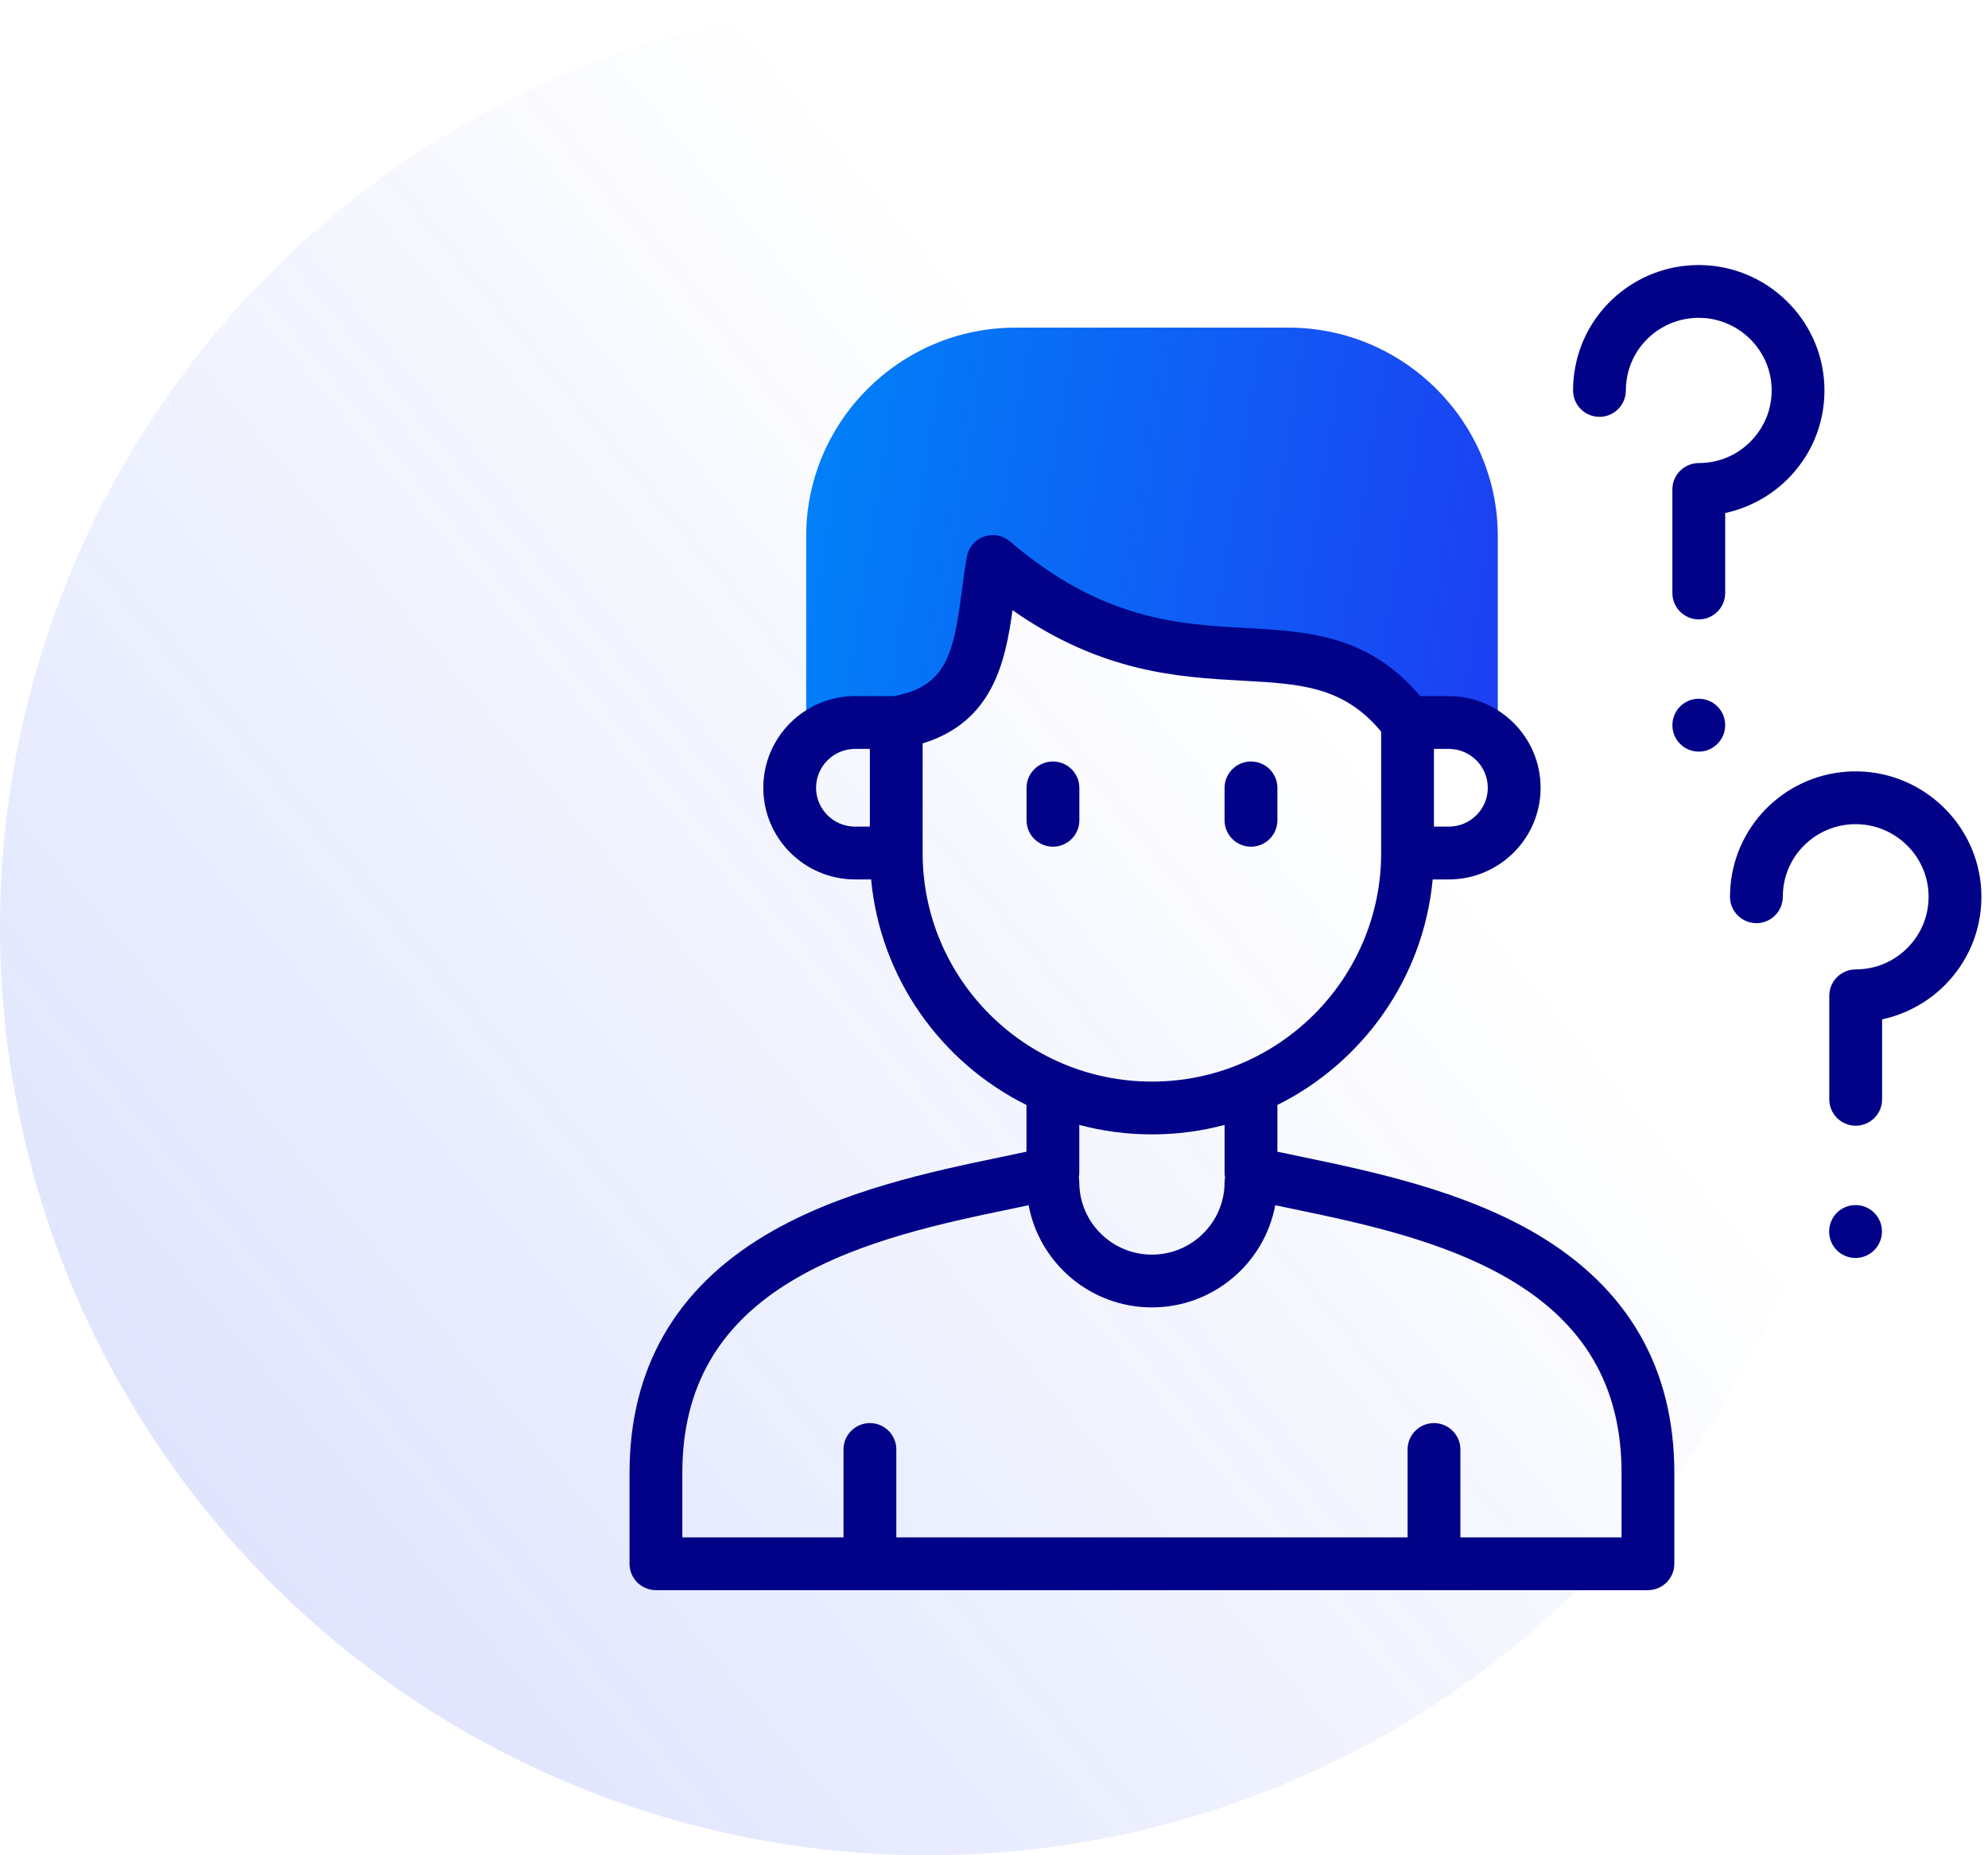
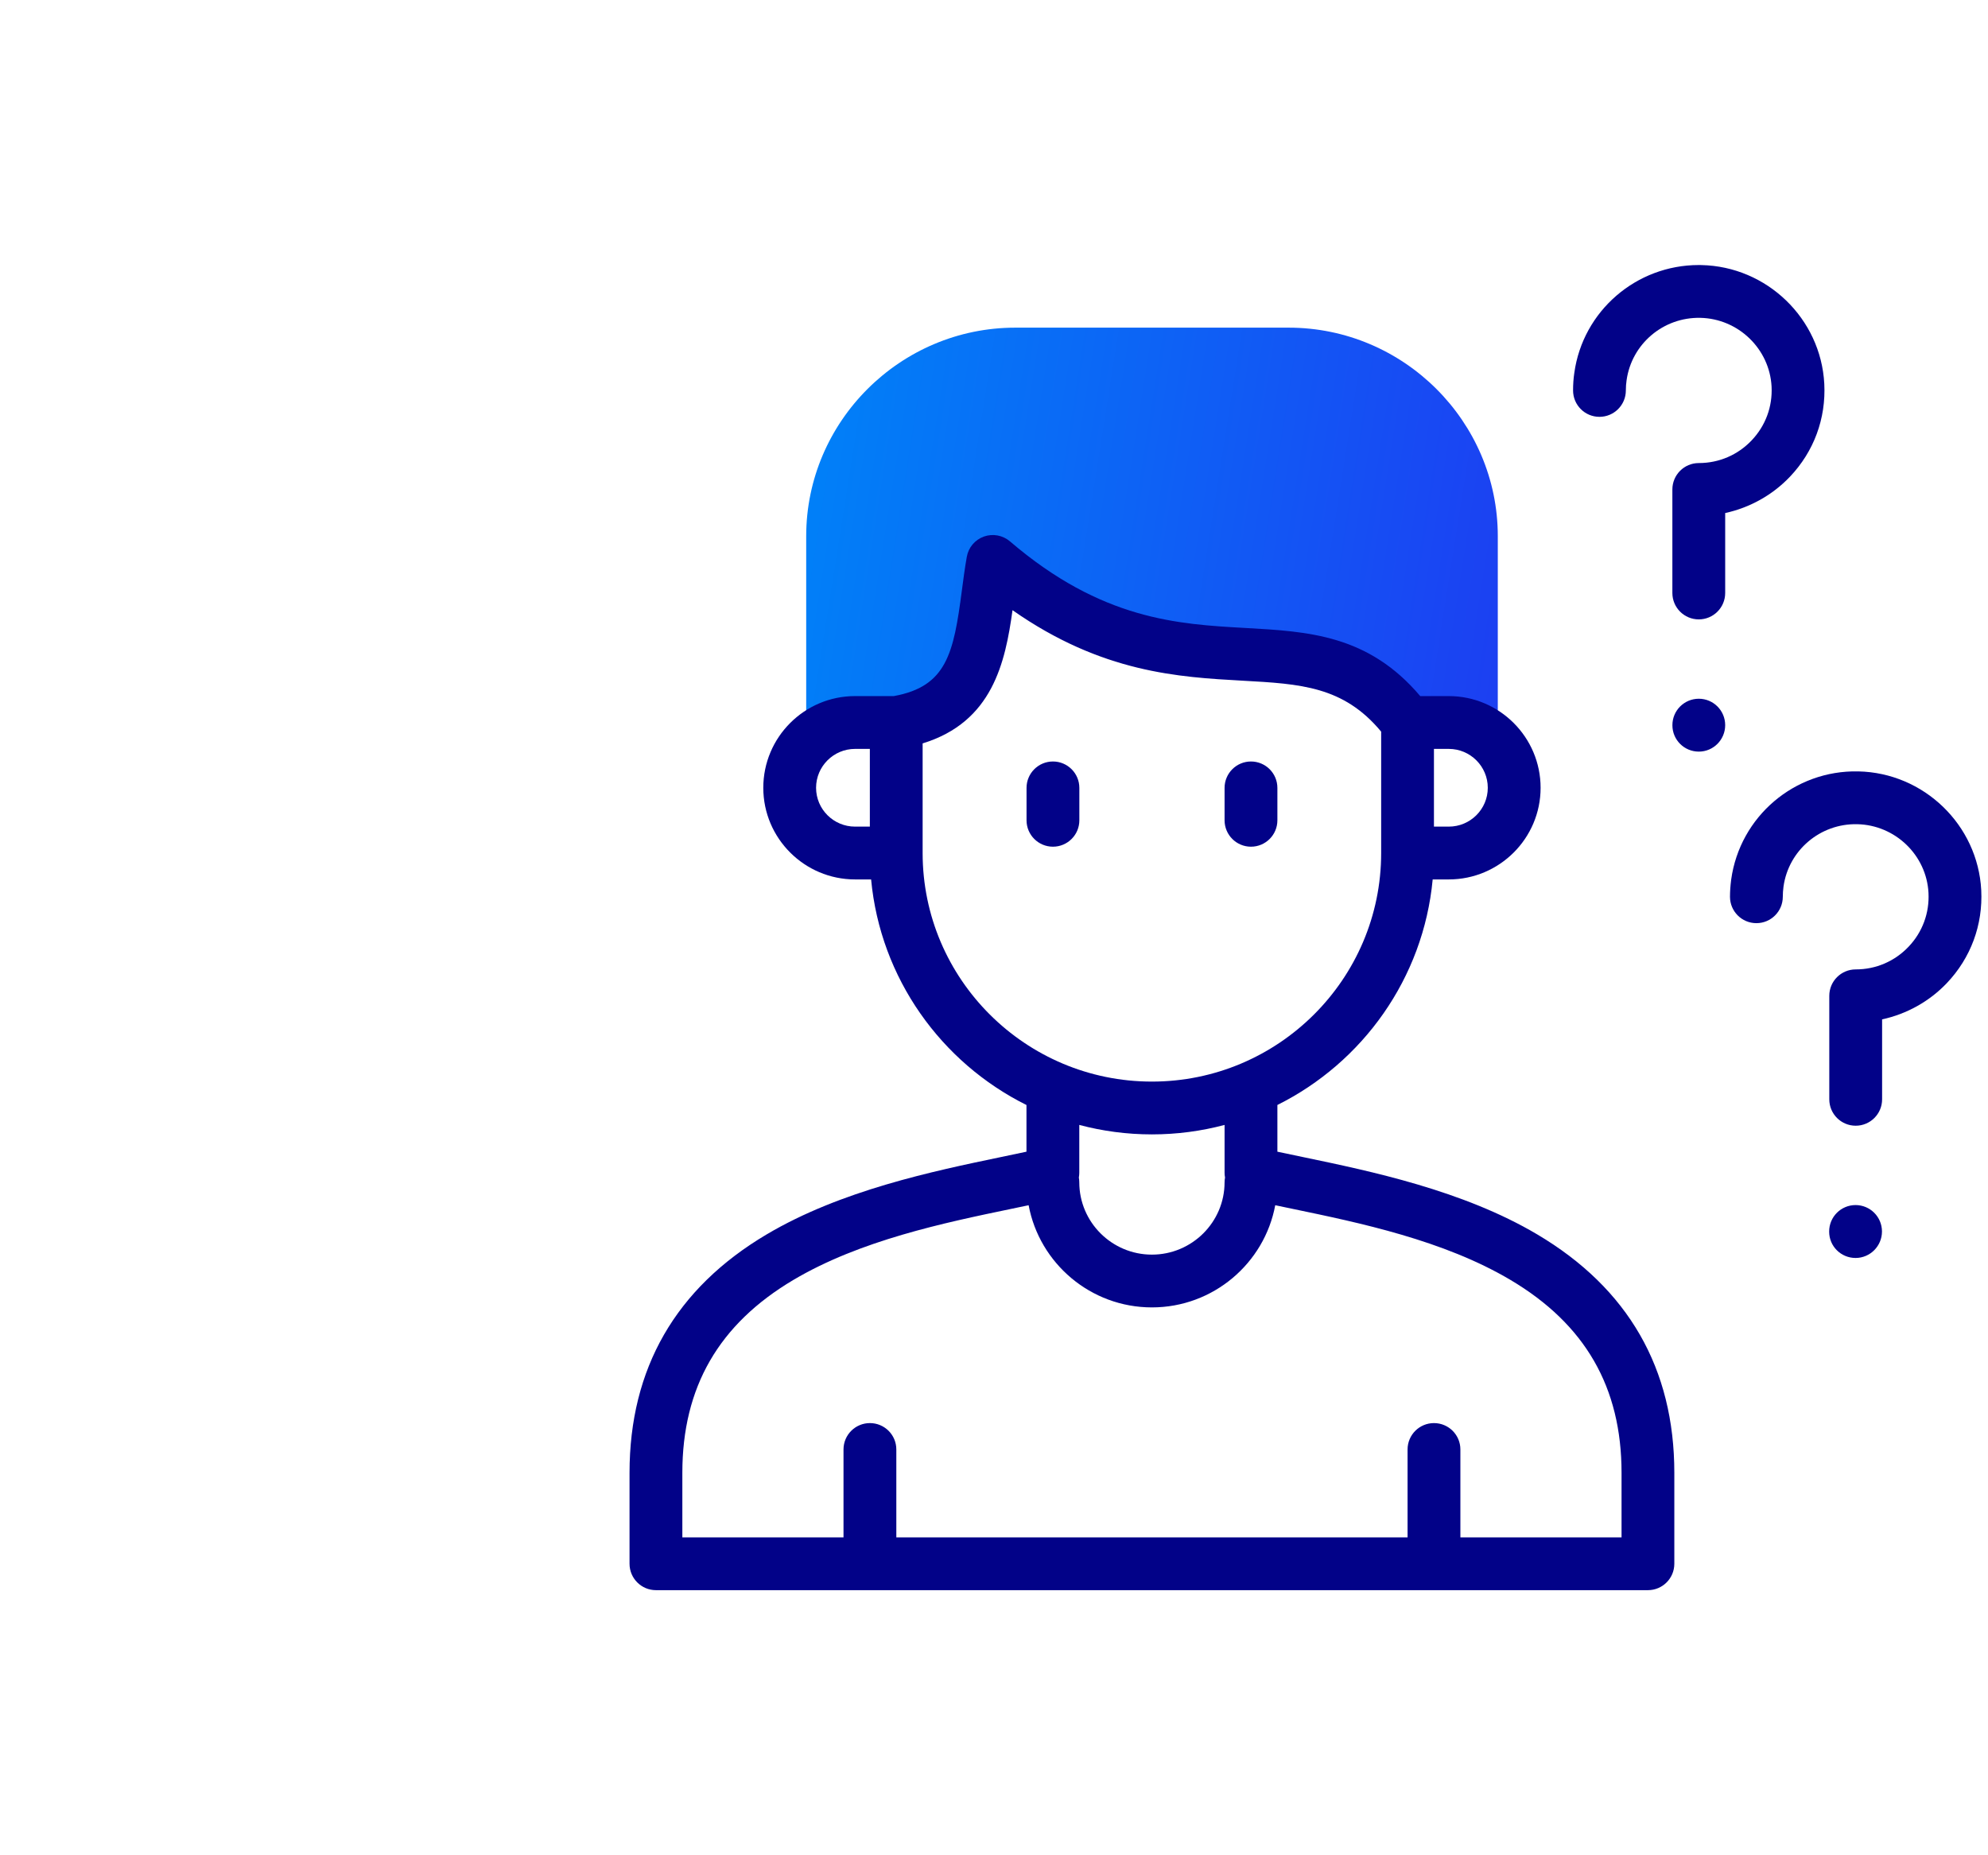
<svg xmlns="http://www.w3.org/2000/svg" width="60" height="56" viewBox="0 0 60 56" fill="none">
-   <circle cx="28" cy="28" r="28" fill="url(#paint0_linear_5302_648)" fill-opacity="0.15" />
  <path fill-rule="evenodd" clip-rule="evenodd" d="M38.894 9.89H30.643C27.171 9.89 24.332 12.722 24.332 16.184V22.479C24.693 22.071 25.224 21.812 25.809 21.812H27.052C29.794 21.355 29.599 19.032 29.965 16.95C35.644 21.812 39.542 17.901 42.483 21.812H43.728C44.313 21.812 44.842 22.071 45.205 22.479V16.184C45.205 12.722 42.364 9.89 38.894 9.89V9.89Z" fill="url(#paint1_linear_5302_648)" />
  <path d="M31.779 22.985C31.339 22.985 30.982 23.342 30.982 23.782V24.76C30.982 25.2 31.339 25.557 31.779 25.557C32.219 25.557 32.576 25.2 32.576 24.76V23.782C32.576 23.342 32.219 22.985 31.779 22.985Z" fill="#020288" />
  <path d="M37.756 25.557C38.196 25.557 38.553 25.2 38.553 24.76V23.782C38.553 23.342 38.196 22.985 37.756 22.985C37.316 22.985 36.959 23.342 36.959 23.782V24.76C36.959 25.2 37.316 25.557 37.756 25.557Z" fill="#020288" />
  <path d="M46.396 37.26C44.152 35.93 41.367 35.351 39.334 34.927C39.063 34.871 38.801 34.816 38.553 34.763V33.353C41.125 32.072 42.96 29.531 43.24 26.545H43.726C45.254 26.545 46.497 25.304 46.497 23.779C46.497 22.253 45.254 21.011 43.726 21.011H42.864C41.299 19.162 39.494 19.061 37.588 18.955C35.556 18.842 33.253 18.714 30.482 16.341C30.264 16.155 29.964 16.1 29.694 16.196C29.425 16.293 29.228 16.526 29.179 16.808C29.118 17.152 29.073 17.498 29.029 17.832C28.782 19.716 28.575 20.721 26.977 21.011H25.807C24.279 21.011 23.037 22.253 23.037 23.779C23.037 25.305 24.28 26.545 25.807 26.545H26.291C26.571 29.532 28.407 32.074 30.98 33.354V34.763C30.732 34.816 30.47 34.871 30.2 34.927C28.166 35.351 25.381 35.93 23.138 37.26C20.392 38.887 19 41.308 19 44.457V47.201C19 47.641 19.357 47.998 19.797 47.998H49.736C50.176 47.998 50.533 47.641 50.533 47.201V44.457C50.533 41.308 49.141 38.887 46.396 37.26ZM43.278 22.605H43.726C44.375 22.605 44.903 23.132 44.903 23.779C44.903 24.426 44.375 24.951 43.726 24.951H43.278V22.605ZM26.253 24.951H25.807C25.158 24.951 24.63 24.426 24.63 23.779C24.63 23.132 25.158 22.605 25.807 22.605H26.253V24.951ZM27.846 25.748V22.439C29.954 21.793 30.34 20 30.559 18.418C33.261 20.311 35.586 20.439 37.5 20.546C39.256 20.643 40.547 20.715 41.685 22.084V25.748C41.685 29.552 38.581 32.647 34.766 32.647C30.95 32.647 27.846 29.552 27.846 25.748V25.748ZM36.973 35.544C36.964 35.59 36.959 35.637 36.959 35.686C36.959 36.89 35.975 37.87 34.766 37.87C33.557 37.87 32.574 36.89 32.574 35.686C32.574 35.637 32.569 35.59 32.561 35.544C32.569 35.497 32.574 35.449 32.574 35.4V33.955C33.274 34.141 34.008 34.241 34.766 34.241C35.524 34.241 36.259 34.141 36.959 33.955V35.4C36.959 35.449 36.964 35.497 36.973 35.544ZM48.94 46.404H44.076V43.751C44.076 43.311 43.719 42.955 43.279 42.955C42.839 42.955 42.482 43.311 42.482 43.751V46.404H27.052V43.751C27.052 43.311 26.695 42.955 26.255 42.955C25.815 42.955 25.458 43.311 25.458 43.751V46.404H20.594V44.456C20.594 41.875 21.692 39.969 23.95 38.631C25.966 37.437 28.494 36.91 30.524 36.488C30.702 36.451 30.876 36.414 31.045 36.379C31.372 38.132 32.916 39.463 34.766 39.463C36.617 39.463 38.161 38.132 38.488 36.379C38.658 36.414 38.831 36.451 39.009 36.488C41.04 36.91 43.568 37.437 45.583 38.631C47.842 39.969 48.94 41.875 48.94 44.456V46.404H48.94Z" fill="#020288" />
  <path d="M51.272 21.091C50.831 21.091 50.475 21.448 50.475 21.888V21.892C50.475 22.332 50.831 22.687 51.272 22.687C51.712 22.687 52.068 22.328 52.068 21.888C52.068 21.448 51.712 21.091 51.272 21.091Z" fill="#020288" />
  <path d="M54.023 14.389C54.745 13.629 55.113 12.634 55.059 11.585C54.956 9.615 53.326 8.041 51.348 8.001C51.322 8 51.295 8 51.269 8C49.382 8 47.775 9.388 47.515 11.251C47.489 11.424 47.477 11.598 47.477 11.785C47.477 12.225 47.833 12.582 48.273 12.582C48.713 12.582 49.07 12.225 49.07 11.785C49.07 11.677 49.077 11.579 49.092 11.478C49.245 10.381 50.199 9.571 51.316 9.594C52.463 9.617 53.408 10.529 53.468 11.668C53.499 12.275 53.286 12.851 52.867 13.292C52.447 13.734 51.88 13.977 51.271 13.977C50.831 13.977 50.474 14.334 50.474 14.774V17.899C50.474 18.339 50.831 18.696 51.271 18.696C51.711 18.696 52.068 18.339 52.068 17.899V15.486C52.808 15.325 53.495 14.945 54.023 14.389V14.389Z" fill="#020288" />
  <path d="M56.003 36.374C55.563 36.374 55.206 36.731 55.206 37.171V37.178C55.206 37.618 55.563 37.971 56.003 37.971C56.443 37.971 56.8 37.611 56.8 37.171C56.8 36.731 56.443 36.374 56.003 36.374V36.374Z" fill="#020288" />
  <path d="M59.796 26.869C59.693 24.899 58.062 23.324 56.084 23.284C54.16 23.243 52.514 24.645 52.249 26.548C52.225 26.733 52.213 26.903 52.213 27.068C52.213 27.508 52.57 27.865 53.01 27.865C53.45 27.865 53.807 27.508 53.807 27.068C53.807 26.973 53.814 26.871 53.828 26.761C53.981 25.665 54.937 24.853 56.052 24.878C57.199 24.901 58.145 25.812 58.204 26.951C58.235 27.558 58.022 28.135 57.604 28.575C57.184 29.017 56.617 29.261 56.007 29.261C55.567 29.261 55.21 29.618 55.21 30.058V33.182C55.21 33.623 55.567 33.979 56.007 33.979C56.447 33.979 56.804 33.623 56.804 33.182V30.769C57.545 30.609 58.231 30.228 58.759 29.673C59.481 28.913 59.849 27.917 59.796 26.869V26.869Z" fill="#020288" />
  <defs>
    <linearGradient id="paint0_linear_5302_648" x1="2.5" y1="59.5" x2="43.5" y2="25.5" gradientUnits="userSpaceOnUse">
      <stop offset="0.149" stop-color="#1C40F2" />
      <stop offset="1" stop-color="#1C40F2" stop-opacity="0" />
    </linearGradient>
    <linearGradient id="paint1_linear_5302_648" x1="24.332" y1="10.811" x2="46.102" y2="14.257" gradientUnits="userSpaceOnUse">
      <stop stop-color="#0082F8" />
      <stop offset="1" stop-color="#1C40F2" />
    </linearGradient>
  </defs>
</svg>